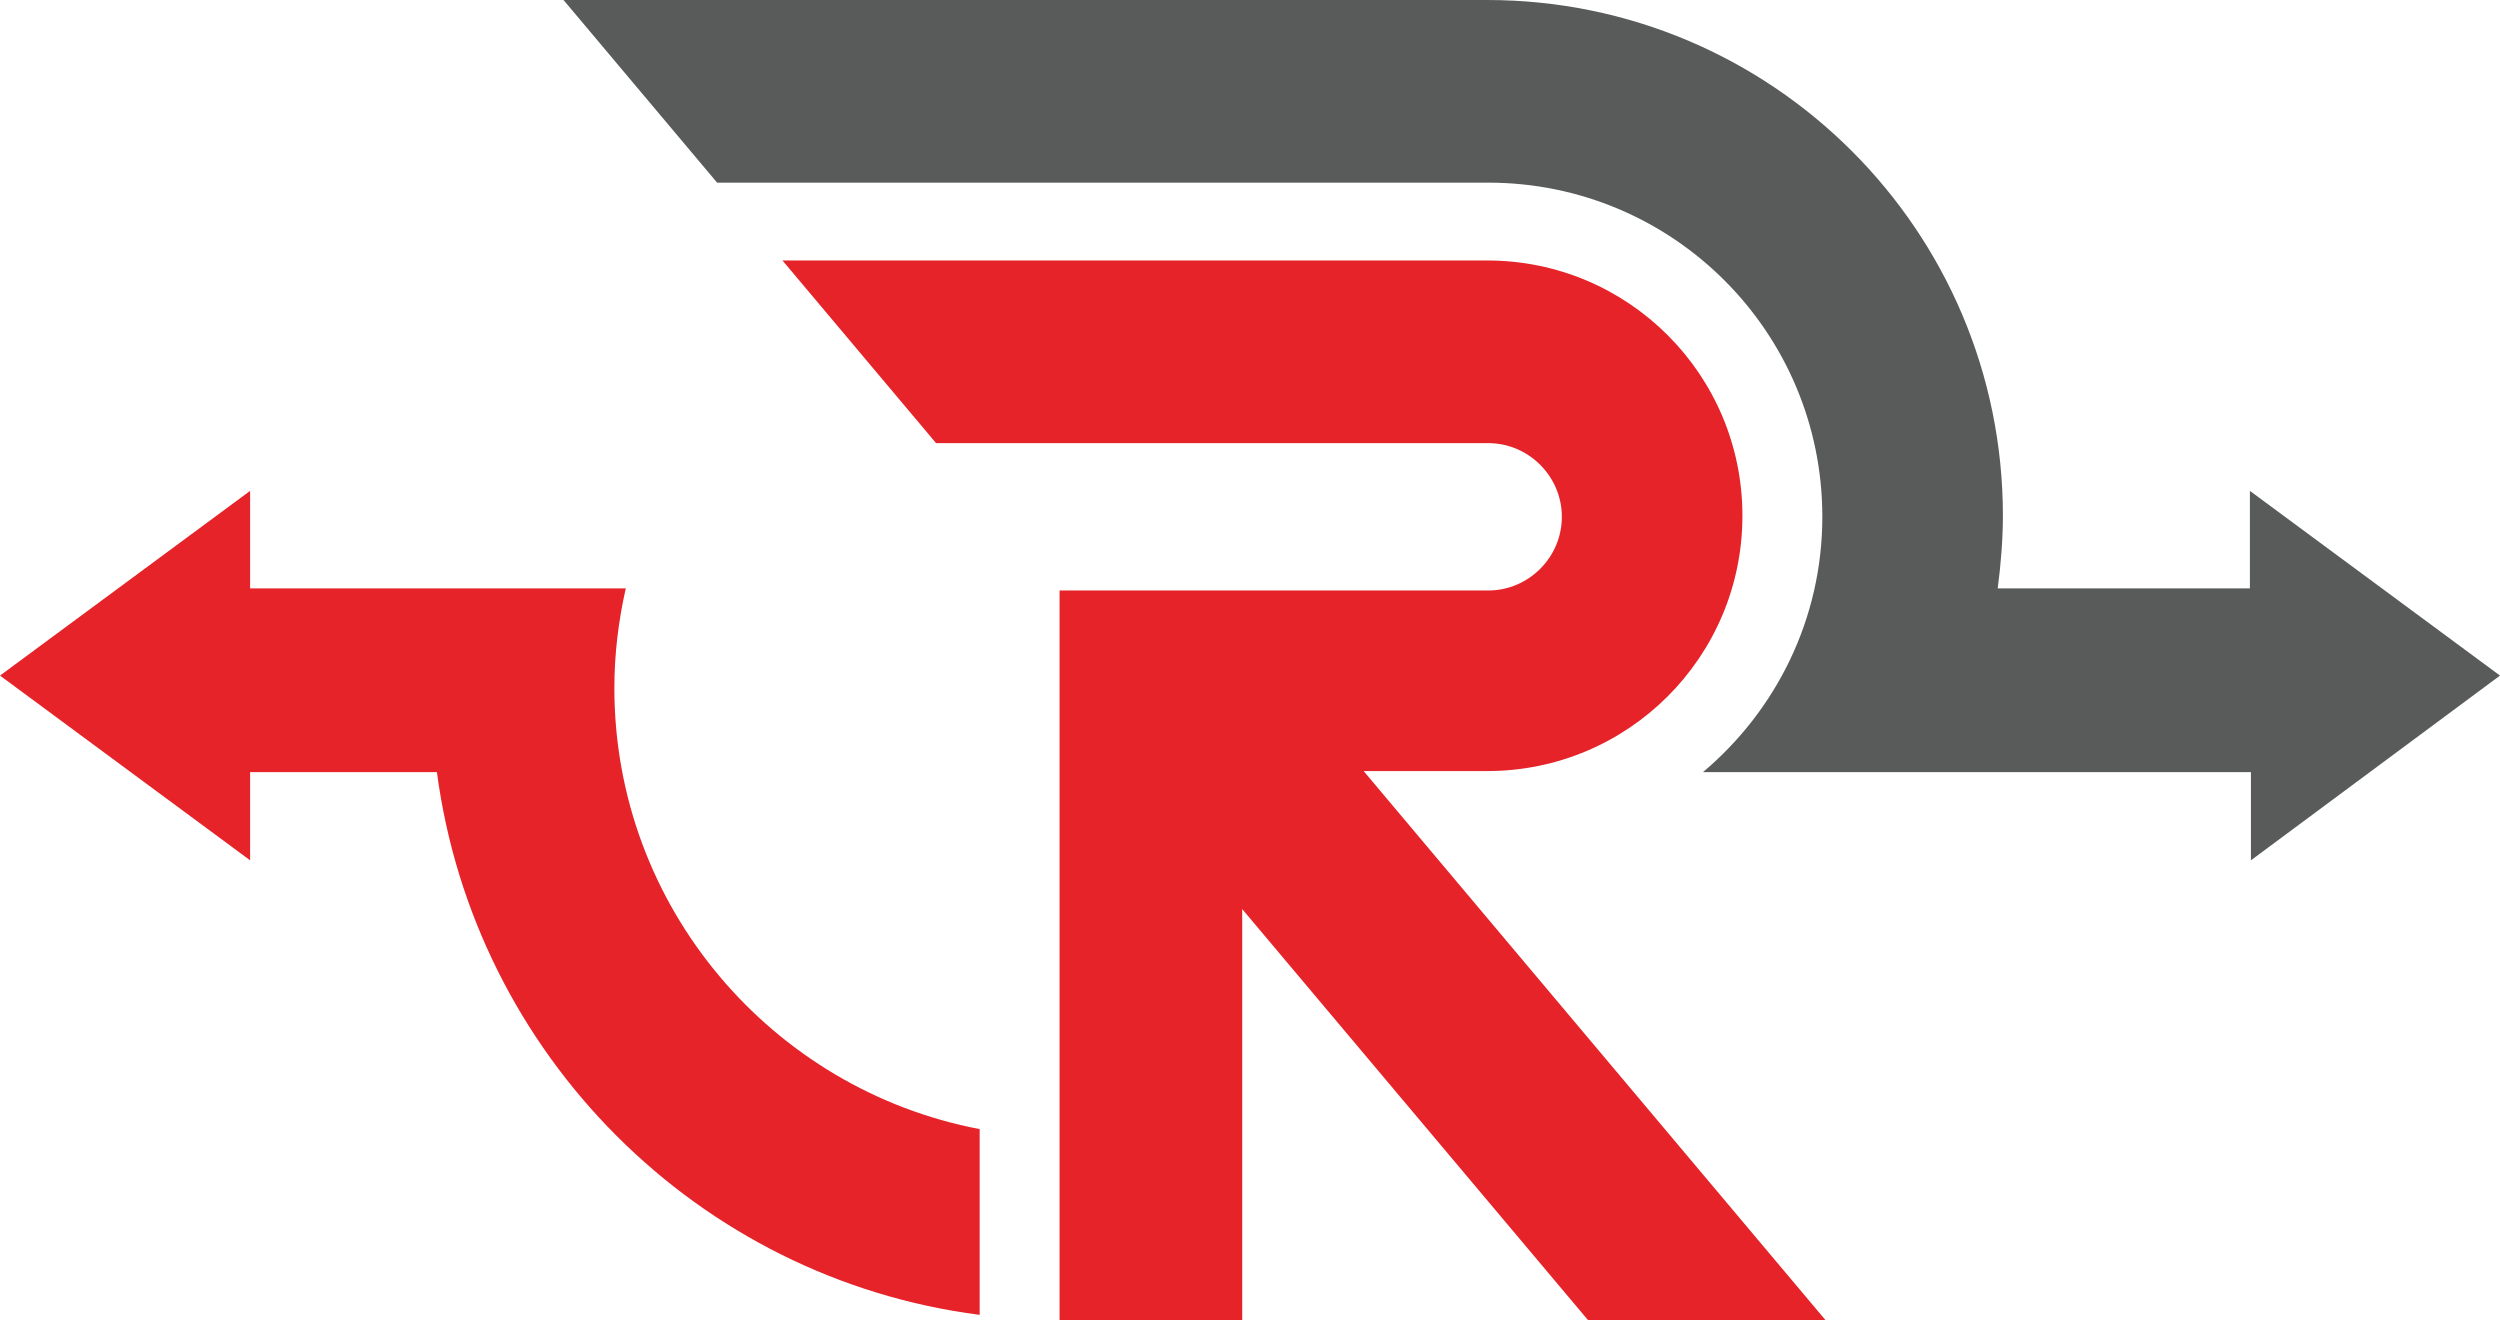
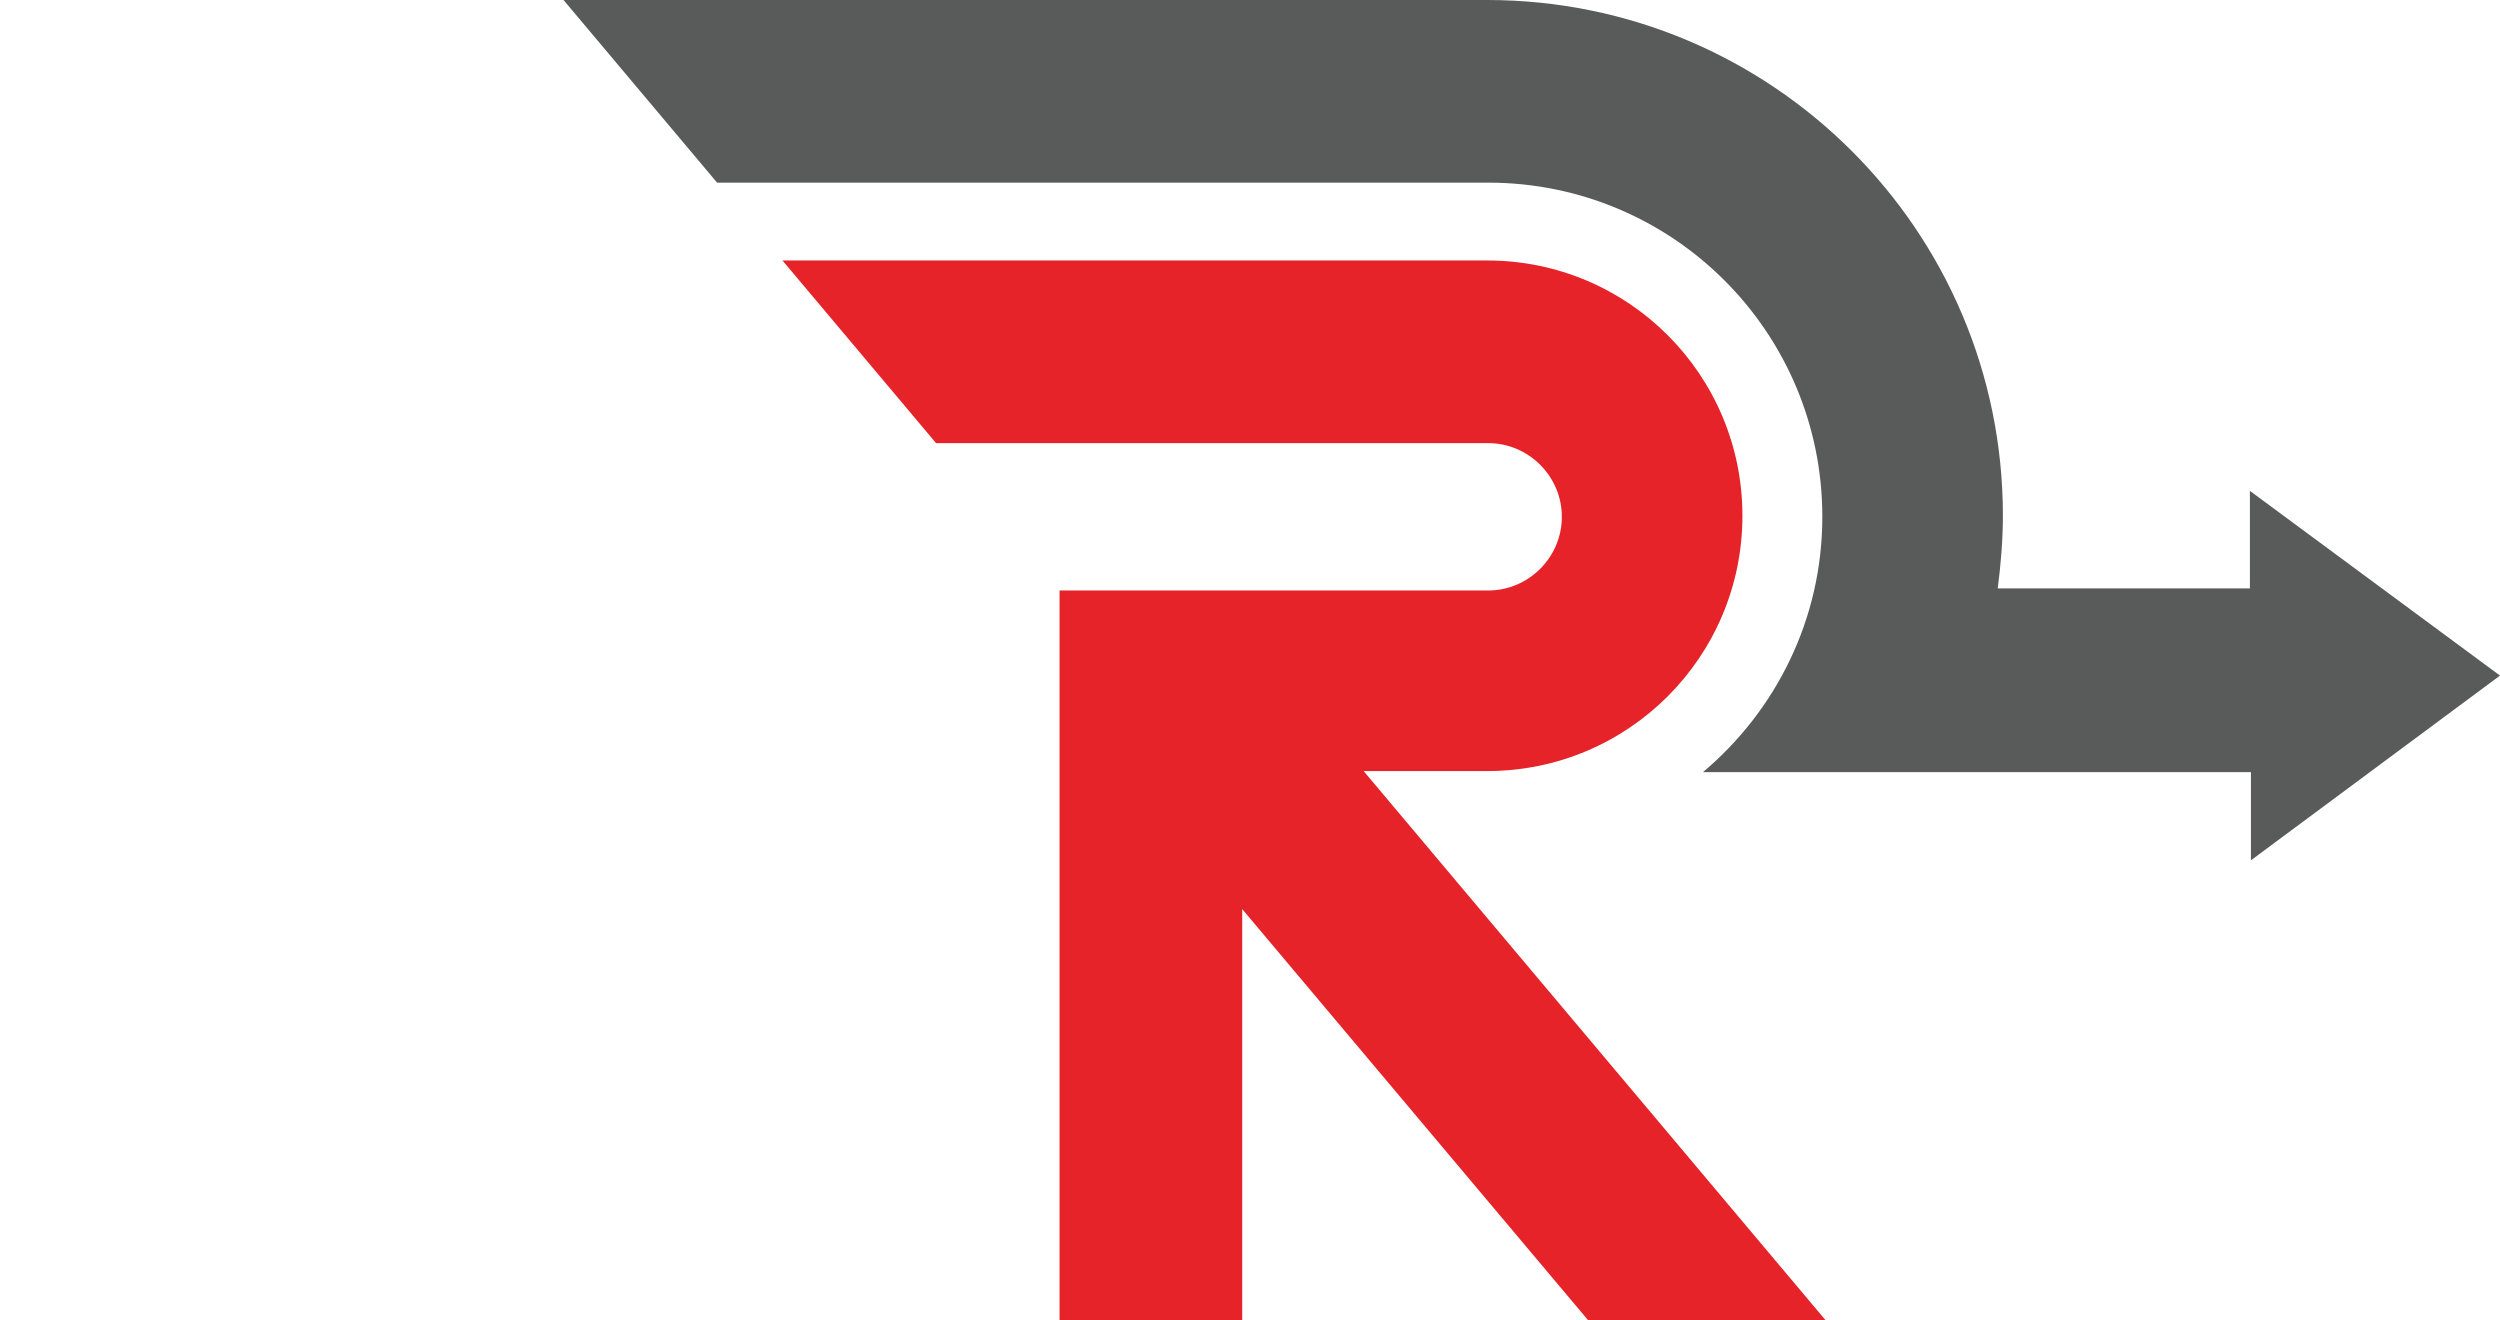
<svg xmlns="http://www.w3.org/2000/svg" version="1.1" id="Ebene_1" x="0px" y="0px" viewBox="0 0 240.9 127.2" xml:space="preserve">
  <g>
    <path fill="#595B5B" d="M240.9,65.1l-24.1-17.8v9.4h-24.3c0.3-2.3,0.5-4.7,0.5-7c0-27.5-22.3-49.7-49.7-49.7v0h-89l14.8,17.6h74.3 c17.8,0,32.2,14.4,32.2,32.2c0,9.9-4.5,18.7-11.5,24.6h22.5c0,0,0,0,0,0h30.3v8.5L240.9,65.1z" />
    <path fill="#E52329" d="M175.9,127.2l-44.5-52.9h11.9c13.6,0,24.6-11,24.6-24.6s-11-24.6-24.6-24.6H75.4l14.8,17.6h53.2v0 c3.9,0,7.1,3.2,7.1,7.1s-3.2,7.1-7.1,7.1h-41.3v14.7v2.9v52.9h17.6V87.6l33.4,39.7H175.9z" />
-     <path fill="#E52329" d="M59.2,66.3c0-3.3,0.4-6.5,1.1-9.6h-1.8H42.3H24.1v-9.4L0,65.1l24.1,17.8v-8.5h18 c3.6,27.2,25.1,48.8,52.3,52.3v-17.9C74.4,105,59.2,87.4,59.2,66.3z" />
  </g>
</svg>